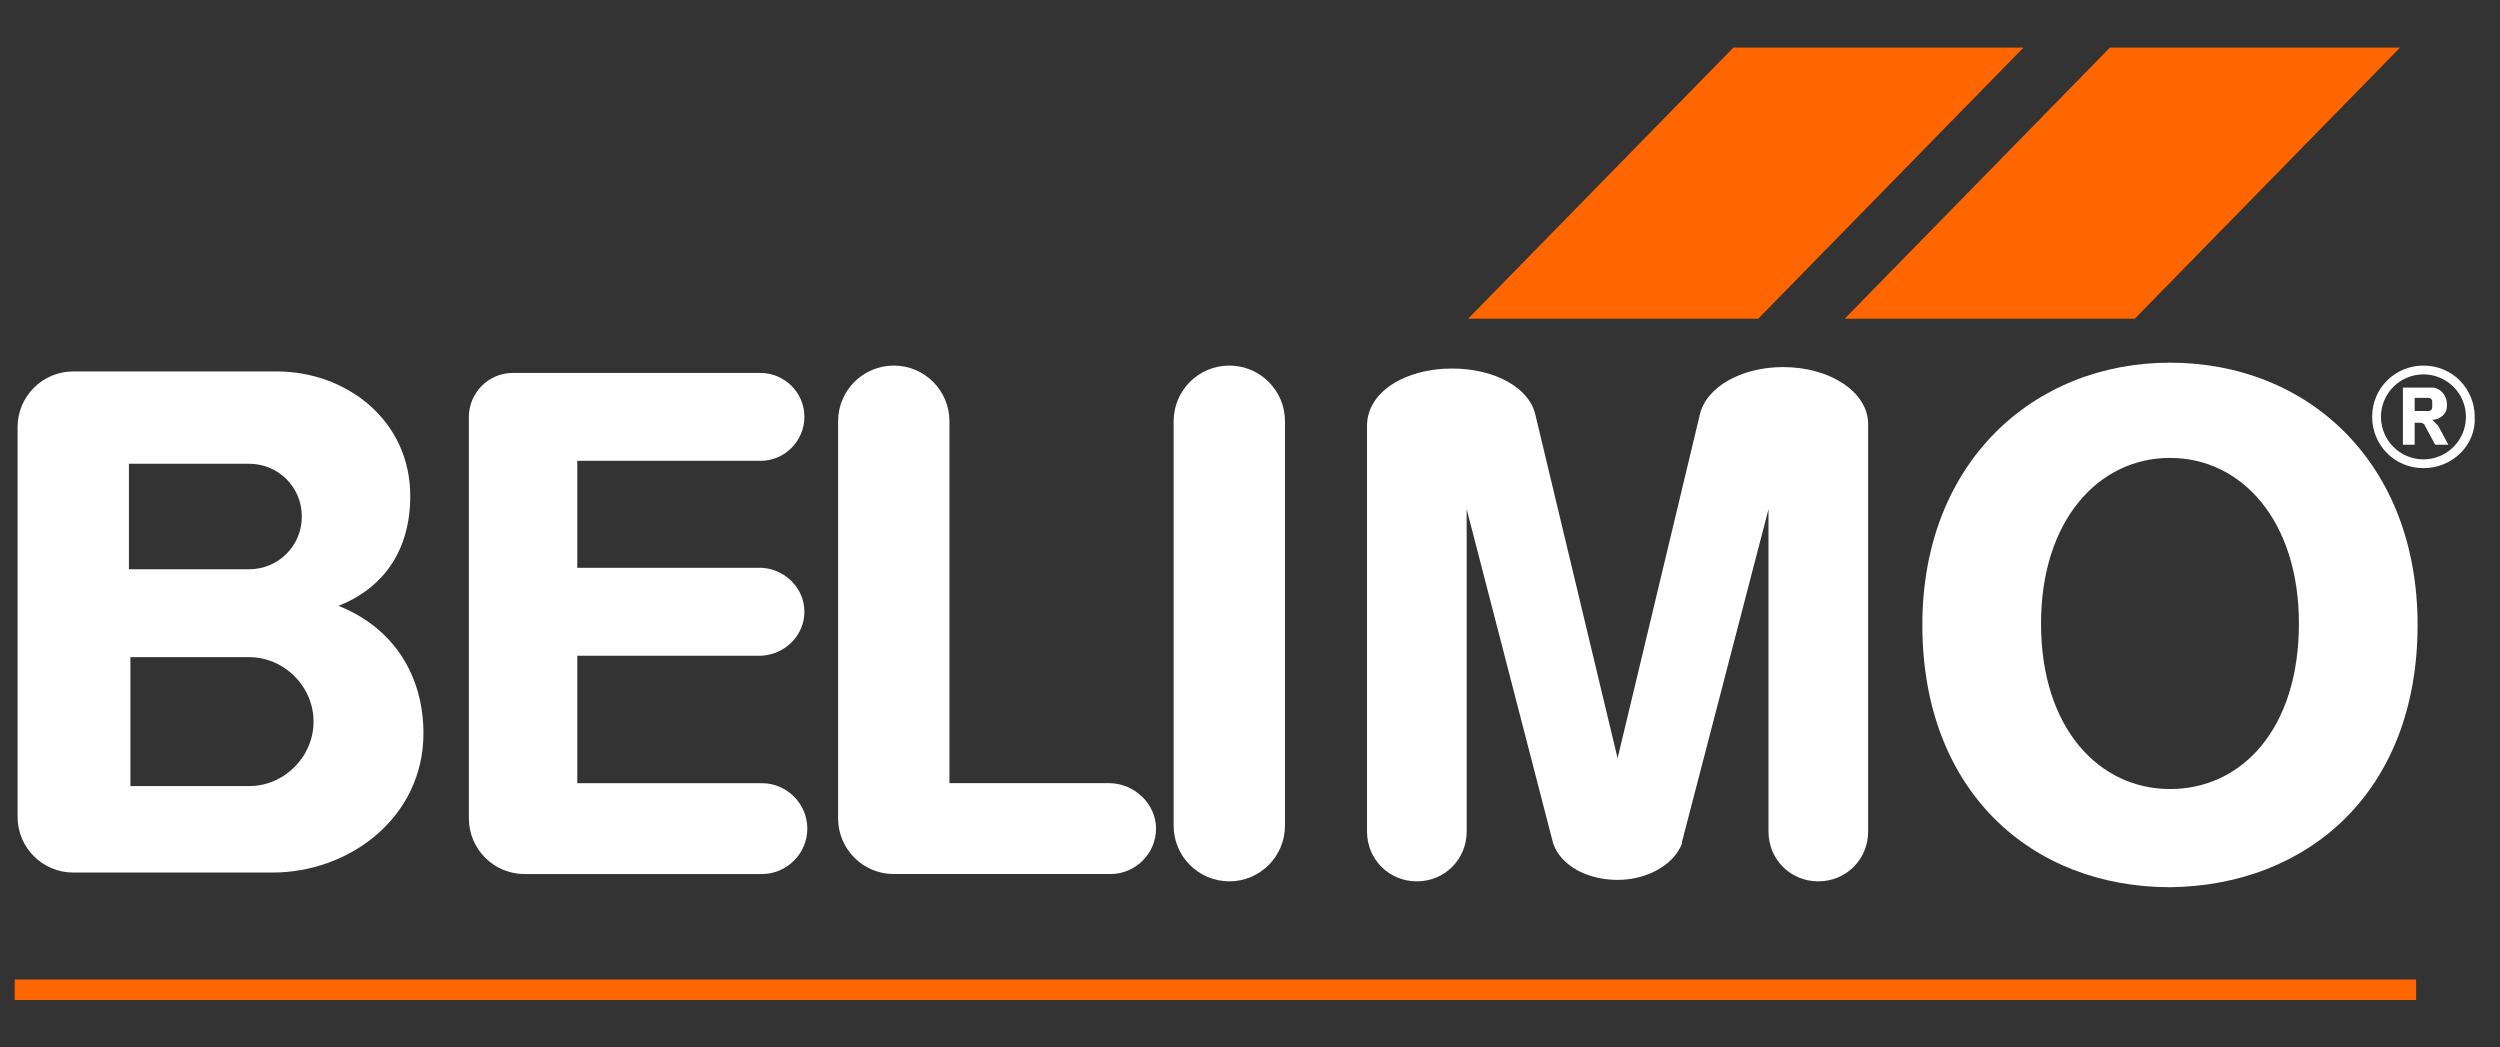
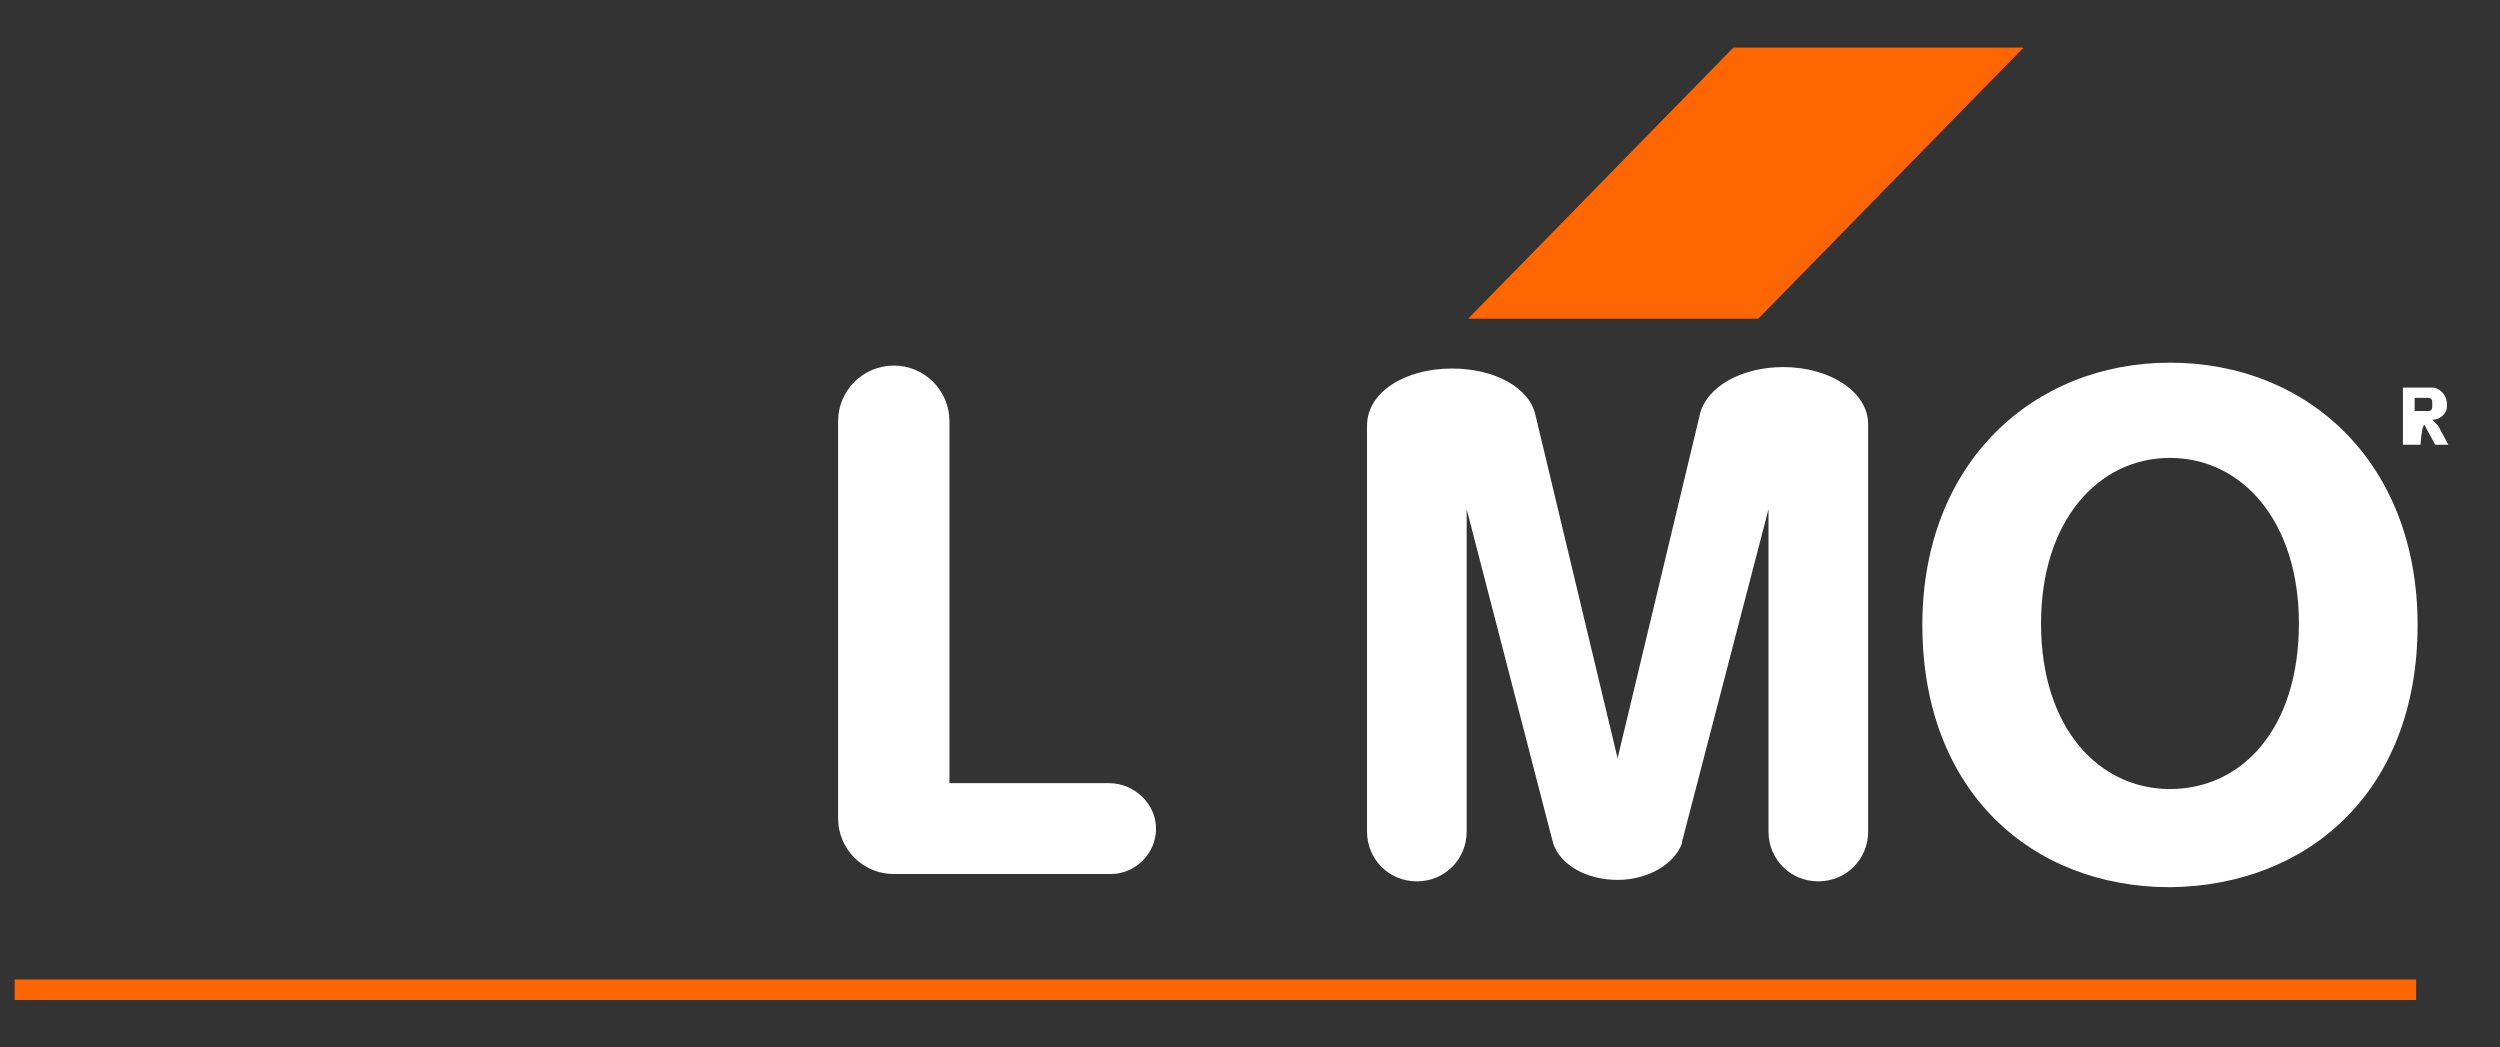
<svg xmlns="http://www.w3.org/2000/svg" width="117" height="49" viewBox="0 0 117 49" fill="none">
  <rect x="0" y="0" width="117" height="49" fill="#333333" stroke="none" />
  <path d="M0.686 45.841H113.074V46.801H0.686V45.841Z" fill="#FF6600" />
-   <path d="M98.743 2.229H112.32L99.909 14.915H86.332L98.743 2.229Z" fill="#FF6600" />
  <path d="M81.12 2.229H94.697L82.286 14.915H68.709L81.12 2.229Z" fill="#FF6600" />
-   <path d="M57.532 17.109C56.092 17.109 54.926 18.275 54.926 19.715V38.641C54.926 40.081 56.092 41.246 57.532 41.246C58.971 41.246 60.137 40.081 60.137 38.641V19.715C60.137 18.275 58.971 17.109 57.532 17.109Z" fill="white" />
  <path d="M51.909 36.652H44.434V19.715C44.434 18.275 43.269 17.109 41.829 17.109C40.389 17.109 39.223 18.275 39.223 19.715V38.298C39.223 39.738 40.389 40.904 41.829 40.904H51.977C53.143 40.904 54.103 39.944 54.103 38.778C54.103 37.612 53.074 36.652 51.909 36.652Z" fill="white" />
-   <path d="M35.657 36.653H27.017V30.687H35.657C36.754 30.619 37.646 29.727 37.646 28.63C37.646 27.533 36.754 26.642 35.657 26.573H27.017V21.567H35.589C36.754 21.567 37.646 20.607 37.646 19.51C37.646 18.345 36.686 17.453 35.589 17.453H24C22.834 17.453 21.943 18.413 21.943 19.51V38.299C21.943 39.739 23.109 40.905 24.549 40.905H35.657C36.823 40.905 37.783 39.945 37.783 38.779C37.783 37.613 36.823 36.653 35.657 36.653Z" fill="white" />
  <path d="M87.429 19.853C87.429 18.344 85.646 17.179 83.452 17.179C81.463 17.179 79.817 18.139 79.543 19.442L75.703 35.487L71.863 19.442C71.589 18.139 69.943 17.247 67.954 17.247C65.76 17.247 63.977 18.344 63.977 19.922V38.916C63.977 40.219 65.006 41.247 66.309 41.247C67.612 41.247 68.64 40.219 68.64 38.916V38.847V23.83L72.686 39.464C73.029 40.493 74.263 41.179 75.703 41.179C77.143 41.179 78.377 40.424 78.72 39.464V39.396C78.72 39.327 78.789 39.19 78.789 39.122L82.766 23.83V38.916C82.766 40.219 83.794 41.247 85.097 41.247C86.4 41.247 87.429 40.219 87.429 38.916V19.853Z" fill="white" />
-   <path d="M113.417 21.909C112.046 21.909 111.017 20.812 111.017 19.509C111.017 18.138 112.114 17.109 113.417 17.109C114.789 17.109 115.817 18.206 115.817 19.509C115.886 20.812 114.789 21.909 113.417 21.909ZM113.417 17.521C112.32 17.521 111.429 18.412 111.429 19.509C111.429 20.607 112.32 21.498 113.417 21.498C114.514 21.498 115.406 20.607 115.406 19.509C115.406 18.412 114.514 17.521 113.417 17.521Z" fill="white" />
  <path d="M113.143 29.247C113.143 21.636 108 16.973 101.554 16.973C95.177 16.973 89.966 21.636 89.966 29.247C89.966 37.064 95.109 41.521 101.554 41.521C108 41.453 113.143 37.064 113.143 29.247ZM101.554 36.927C98.263 36.927 95.52 34.115 95.52 29.178C95.52 24.378 98.194 21.43 101.554 21.43C104.914 21.43 107.589 24.378 107.589 29.178C107.589 34.115 104.914 36.927 101.554 36.927Z" fill="white" />
-   <path d="M15.84 28.355C17.76 27.601 19.2 25.955 19.2 23.212C19.2 19.647 16.183 17.384 12.96 17.384H3.429C1.989 17.384 0.823 18.549 0.823 19.989V38.23C0.823 39.669 1.989 40.835 3.429 40.835C3.497 40.835 3.566 40.835 3.566 40.835H12.754C16.389 40.835 19.817 38.23 19.817 34.321C19.817 31.647 18.446 29.384 15.84 28.355ZM6.034 21.704H11.657C13.029 21.704 14.126 22.801 14.126 24.172C14.126 25.544 13.029 26.641 11.657 26.641H6.034V21.704ZM11.657 36.789H6.103V30.755H11.657C13.303 30.755 14.674 32.127 14.674 33.772C14.674 35.418 13.303 36.789 11.657 36.789Z" fill="white" />
-   <path d="M114.103 19.922C114.034 19.853 113.966 19.784 113.897 19.716L113.829 19.647C114.172 19.647 114.514 19.373 114.514 19.03V18.893C114.514 18.482 114.172 18.139 113.829 18.139C113.554 18.139 113.28 18.139 113.074 18.139H112.457V20.813H113.006V19.784H113.28C113.349 19.784 113.486 19.853 113.486 19.922L113.966 20.813H114.583L114.103 19.922ZM113.623 19.236H113.006V18.619H113.623C113.76 18.619 113.829 18.687 113.829 18.824V19.03C113.829 19.167 113.76 19.236 113.623 19.236Z" fill="white" />
+   <path d="M114.103 19.922C114.034 19.853 113.966 19.784 113.897 19.716L113.829 19.647C114.172 19.647 114.514 19.373 114.514 19.03V18.893C114.514 18.482 114.172 18.139 113.829 18.139C113.554 18.139 113.28 18.139 113.074 18.139H112.457V20.813H113.006H113.28C113.349 19.784 113.486 19.853 113.486 19.922L113.966 20.813H114.583L114.103 19.922ZM113.623 19.236H113.006V18.619H113.623C113.76 18.619 113.829 18.687 113.829 18.824V19.03C113.829 19.167 113.76 19.236 113.623 19.236Z" fill="white" />
</svg>